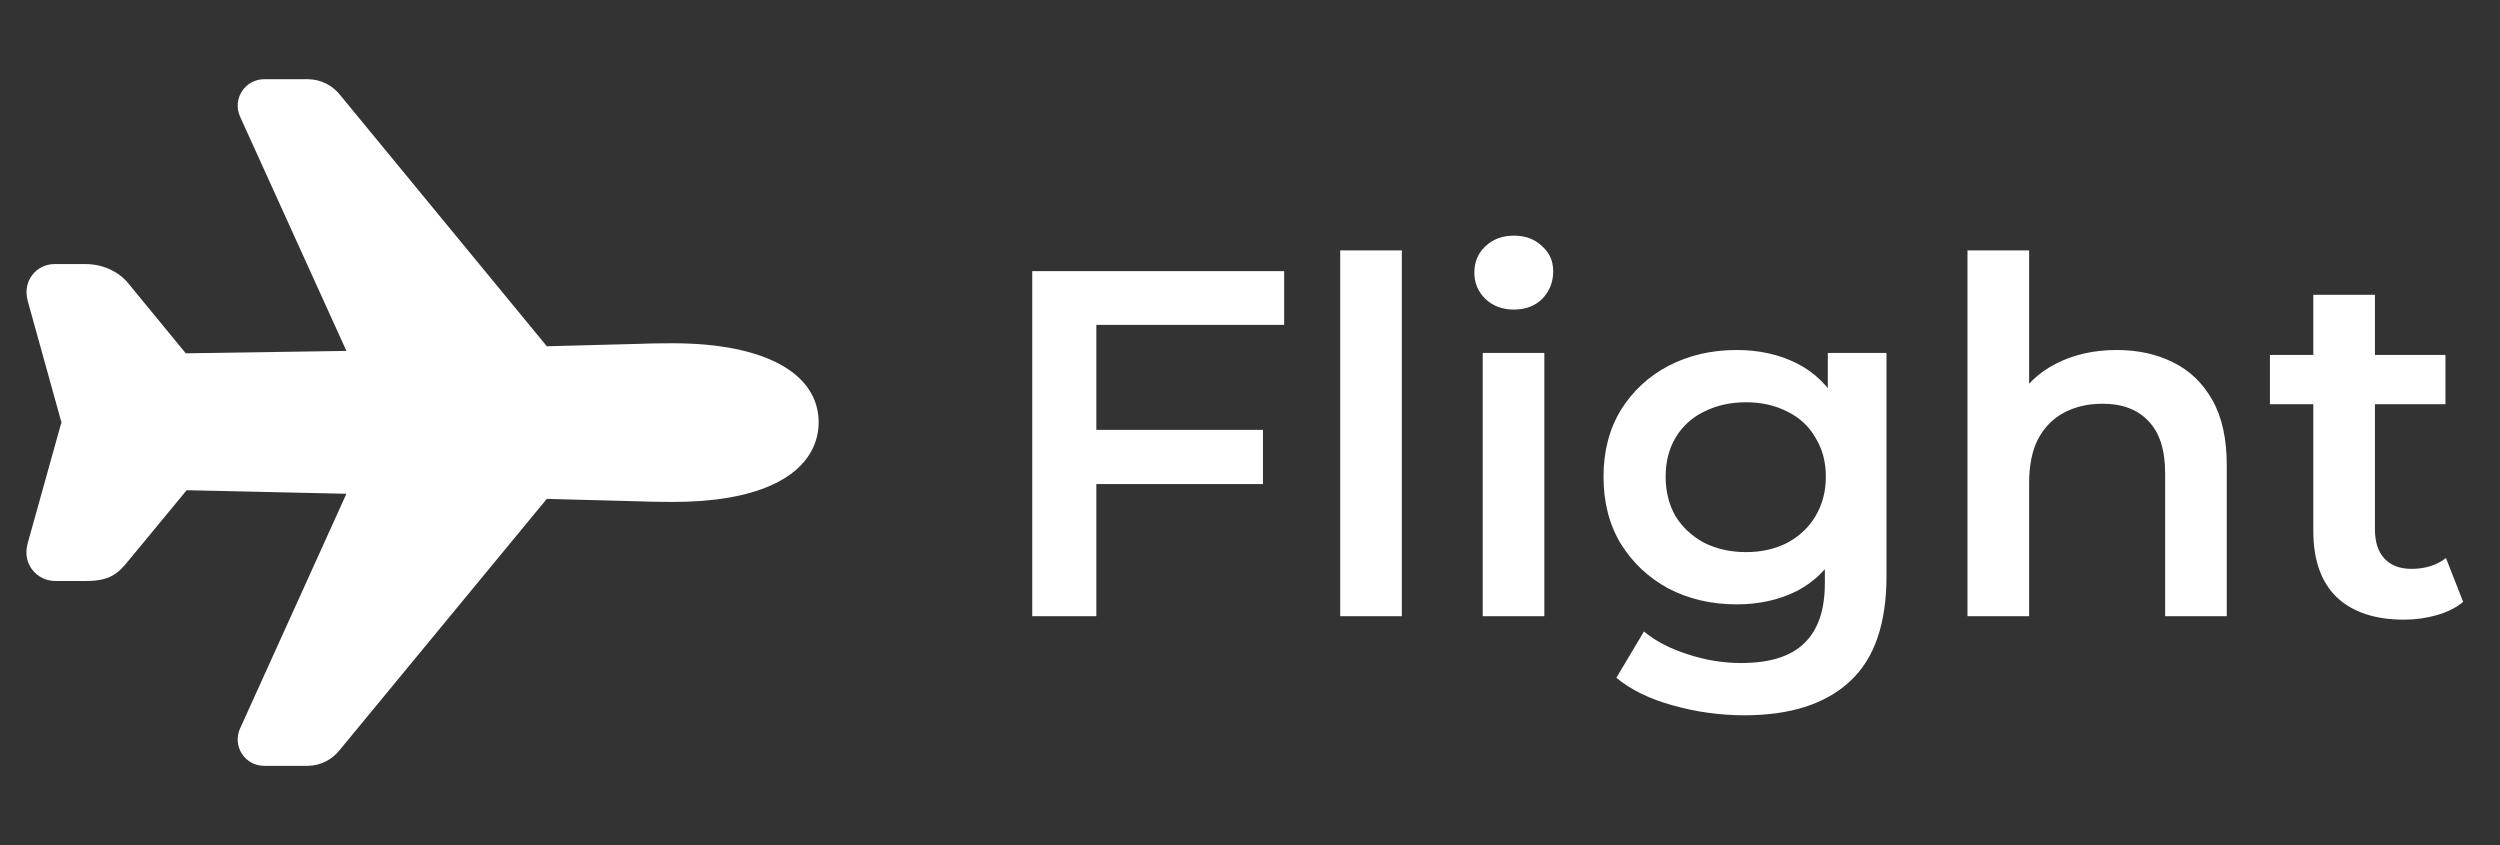
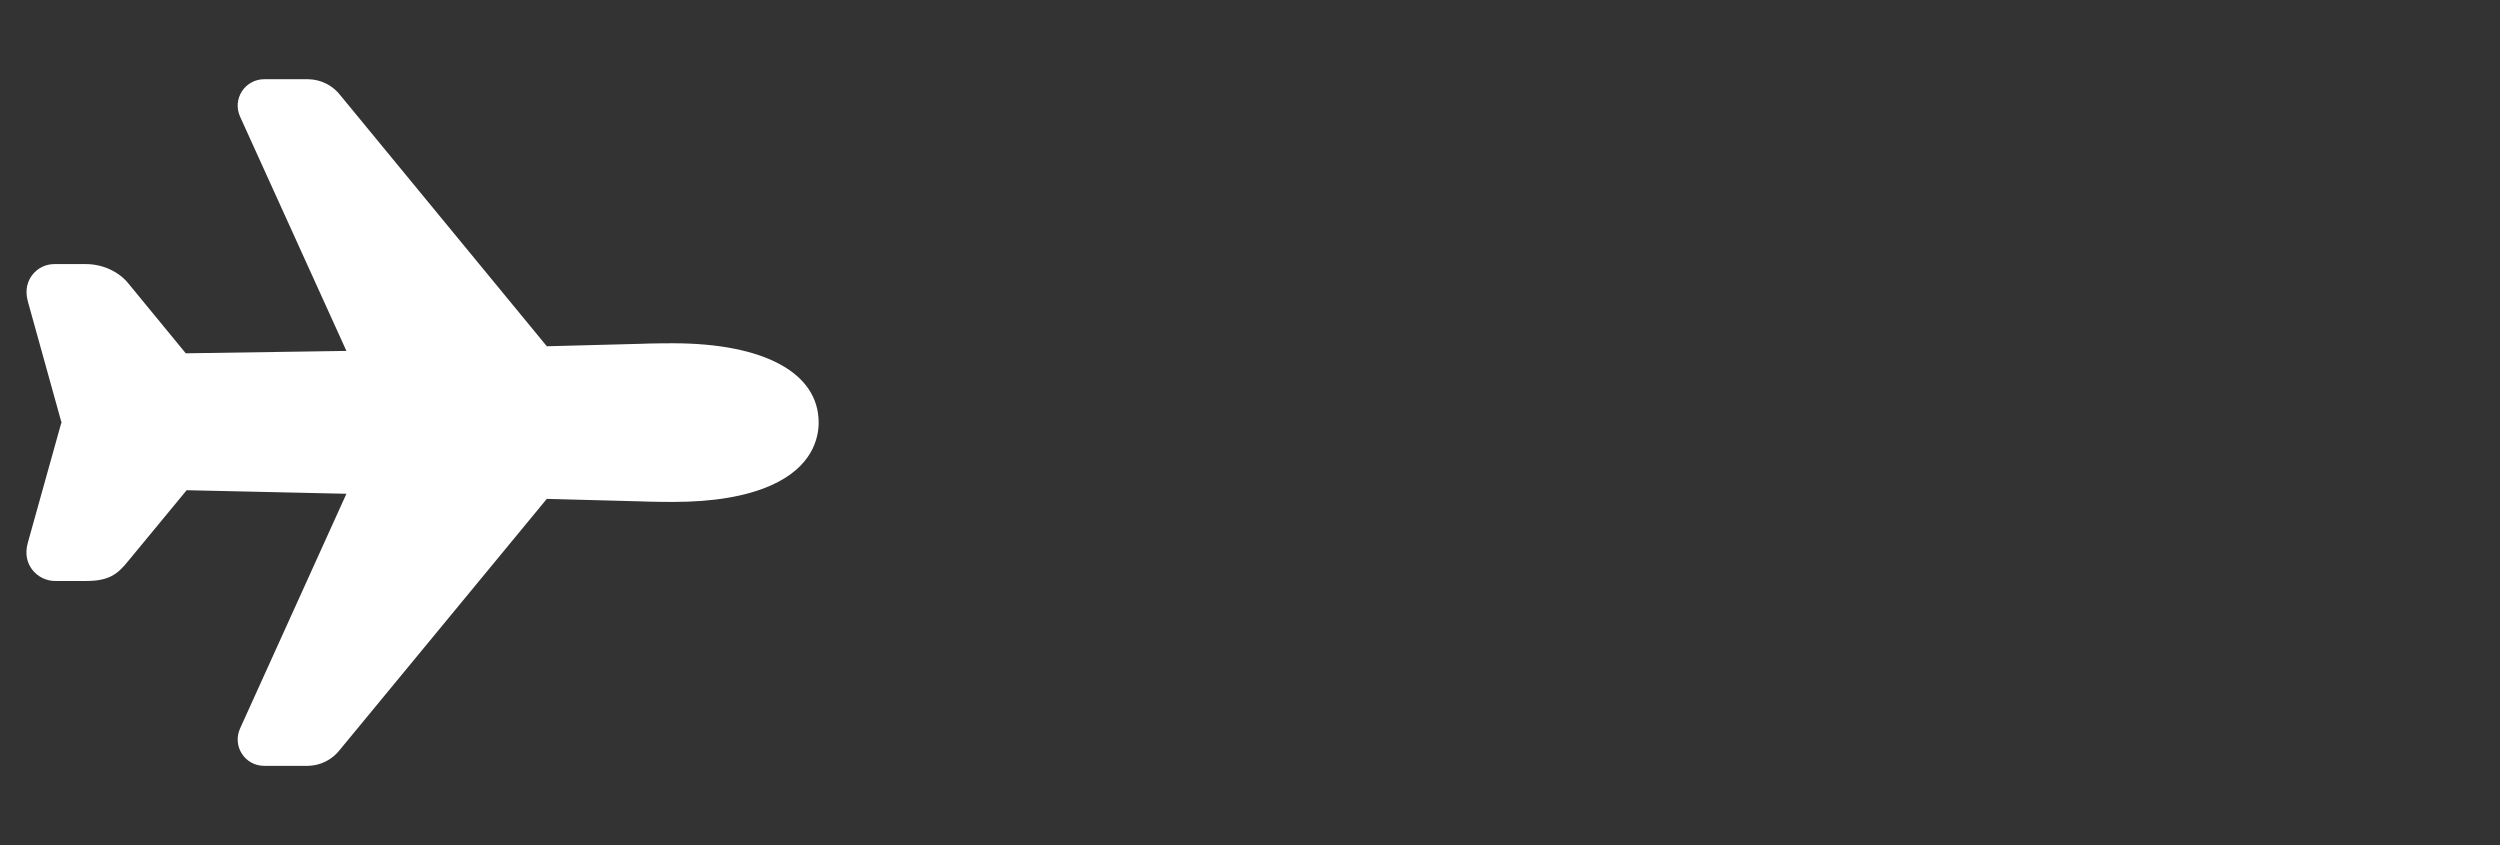
<svg xmlns="http://www.w3.org/2000/svg" width="71" height="24" viewBox="0 0 71 24" fill="none">
  <rect x="0" y="0" width="71" height="24" fill="#333333" stroke="none" />
  <path d="M8.747 21.75H7.5C7.374 21.75 7.251 21.718 7.141 21.659C7.031 21.598 6.937 21.512 6.869 21.406C6.801 21.301 6.761 21.18 6.752 21.055C6.743 20.93 6.765 20.805 6.817 20.691L9.838 14.023L5.301 13.922L3.646 15.927C3.331 16.323 3.079 16.5 2.437 16.5H1.597C1.464 16.504 1.332 16.476 1.212 16.419C1.092 16.361 0.988 16.276 0.908 16.169C0.796 16.019 0.687 15.764 0.794 15.4L1.723 12.072C1.73 12.047 1.738 12.022 1.747 11.998C1.748 11.995 1.748 11.993 1.747 11.991C1.738 11.966 1.73 11.941 1.723 11.916L0.793 8.567C0.692 8.21 0.802 7.961 0.913 7.814C0.987 7.715 1.083 7.636 1.194 7.581C1.305 7.527 1.427 7.499 1.55 7.5H2.437C2.917 7.5 3.382 7.715 3.656 8.062L5.276 10.034L9.838 9.966L6.817 3.31C6.766 3.196 6.743 3.07 6.752 2.945C6.762 2.82 6.802 2.7 6.87 2.594C6.938 2.489 7.031 2.402 7.141 2.342C7.251 2.282 7.374 2.25 7.5 2.25H8.761C8.937 2.254 9.11 2.297 9.267 2.376C9.424 2.456 9.561 2.57 9.668 2.709L15.53 9.834L18.238 9.763C18.436 9.752 18.985 9.749 19.112 9.749C21.703 9.75 23.25 10.591 23.25 12C23.25 12.443 23.072 13.266 21.887 13.789C21.187 14.098 20.253 14.255 19.111 14.255C18.986 14.255 18.438 14.251 18.237 14.24L15.529 14.168L9.653 21.293C9.546 21.432 9.409 21.545 9.252 21.625C9.095 21.704 8.923 21.747 8.747 21.75V21.75Z" fill="white" />
-   <path d="M30.982 12.208H35.868V13.748H30.982V12.208ZM31.136 17.5H29.316V7.7H36.47V9.226H31.136V17.5ZM38.062 17.5V7.112H39.812V17.5H38.062ZM42.109 17.5V10.024H43.859V17.5H42.109ZM42.991 8.792C42.664 8.792 42.394 8.689 42.179 8.484C41.974 8.279 41.871 8.031 41.871 7.742C41.871 7.443 41.974 7.196 42.179 7C42.394 6.795 42.664 6.692 42.991 6.692C43.318 6.692 43.584 6.79 43.789 6.986C44.004 7.173 44.111 7.411 44.111 7.7C44.111 8.008 44.008 8.269 43.803 8.484C43.598 8.689 43.327 8.792 42.991 8.792ZM49.544 20.314C48.853 20.314 48.176 20.221 47.514 20.034C46.861 19.857 46.324 19.595 45.904 19.25L46.688 17.934C47.014 18.205 47.425 18.419 47.92 18.578C48.424 18.746 48.932 18.83 49.446 18.83C50.267 18.83 50.869 18.639 51.252 18.256C51.635 17.883 51.826 17.318 51.826 16.562V15.232L51.966 13.538L51.91 11.844V10.024H53.576V16.366C53.576 17.719 53.23 18.713 52.54 19.348C51.849 19.992 50.85 20.314 49.544 20.314ZM49.32 17.164C48.611 17.164 47.967 17.015 47.388 16.716C46.819 16.408 46.366 15.983 46.03 15.442C45.703 14.901 45.54 14.266 45.54 13.538C45.54 12.819 45.703 12.189 46.03 11.648C46.366 11.107 46.819 10.687 47.388 10.388C47.967 10.089 48.611 9.94 49.32 9.94C49.955 9.94 50.524 10.066 51.028 10.318C51.532 10.57 51.933 10.962 52.232 11.494C52.54 12.026 52.694 12.707 52.694 13.538C52.694 14.369 52.54 15.055 52.232 15.596C51.933 16.128 51.532 16.525 51.028 16.786C50.524 17.038 49.955 17.164 49.32 17.164ZM49.586 15.68C50.025 15.68 50.416 15.591 50.762 15.414C51.107 15.227 51.373 14.975 51.56 14.658C51.756 14.331 51.854 13.958 51.854 13.538C51.854 13.118 51.756 12.749 51.56 12.432C51.373 12.105 51.107 11.858 50.762 11.69C50.416 11.513 50.025 11.424 49.586 11.424C49.147 11.424 48.751 11.513 48.396 11.69C48.05 11.858 47.78 12.105 47.584 12.432C47.397 12.749 47.304 13.118 47.304 13.538C47.304 13.958 47.397 14.331 47.584 14.658C47.78 14.975 48.05 15.227 48.396 15.414C48.751 15.591 49.147 15.68 49.586 15.68ZM60.118 9.94C60.716 9.94 61.248 10.057 61.715 10.29C62.191 10.523 62.564 10.883 62.834 11.368C63.105 11.844 63.24 12.46 63.24 13.216V17.5H61.49V13.44C61.49 12.777 61.332 12.283 61.014 11.956C60.706 11.629 60.273 11.466 59.712 11.466C59.302 11.466 58.938 11.55 58.62 11.718C58.303 11.886 58.056 12.138 57.879 12.474C57.711 12.801 57.627 13.216 57.627 13.72V17.5H55.877V7.112H57.627V12.04L57.248 11.424C57.51 10.948 57.888 10.584 58.383 10.332C58.886 10.071 59.465 9.94 60.118 9.94ZM68.275 17.598C67.453 17.598 66.819 17.388 66.371 16.968C65.922 16.539 65.698 15.909 65.698 15.078V8.372H67.448V15.036C67.448 15.391 67.537 15.666 67.715 15.862C67.901 16.058 68.158 16.156 68.484 16.156C68.876 16.156 69.203 16.053 69.465 15.848L69.954 17.094C69.749 17.262 69.497 17.388 69.198 17.472C68.9 17.556 68.592 17.598 68.275 17.598ZM64.466 11.48V10.08H69.451V11.48H64.466Z" fill="white" />
</svg>